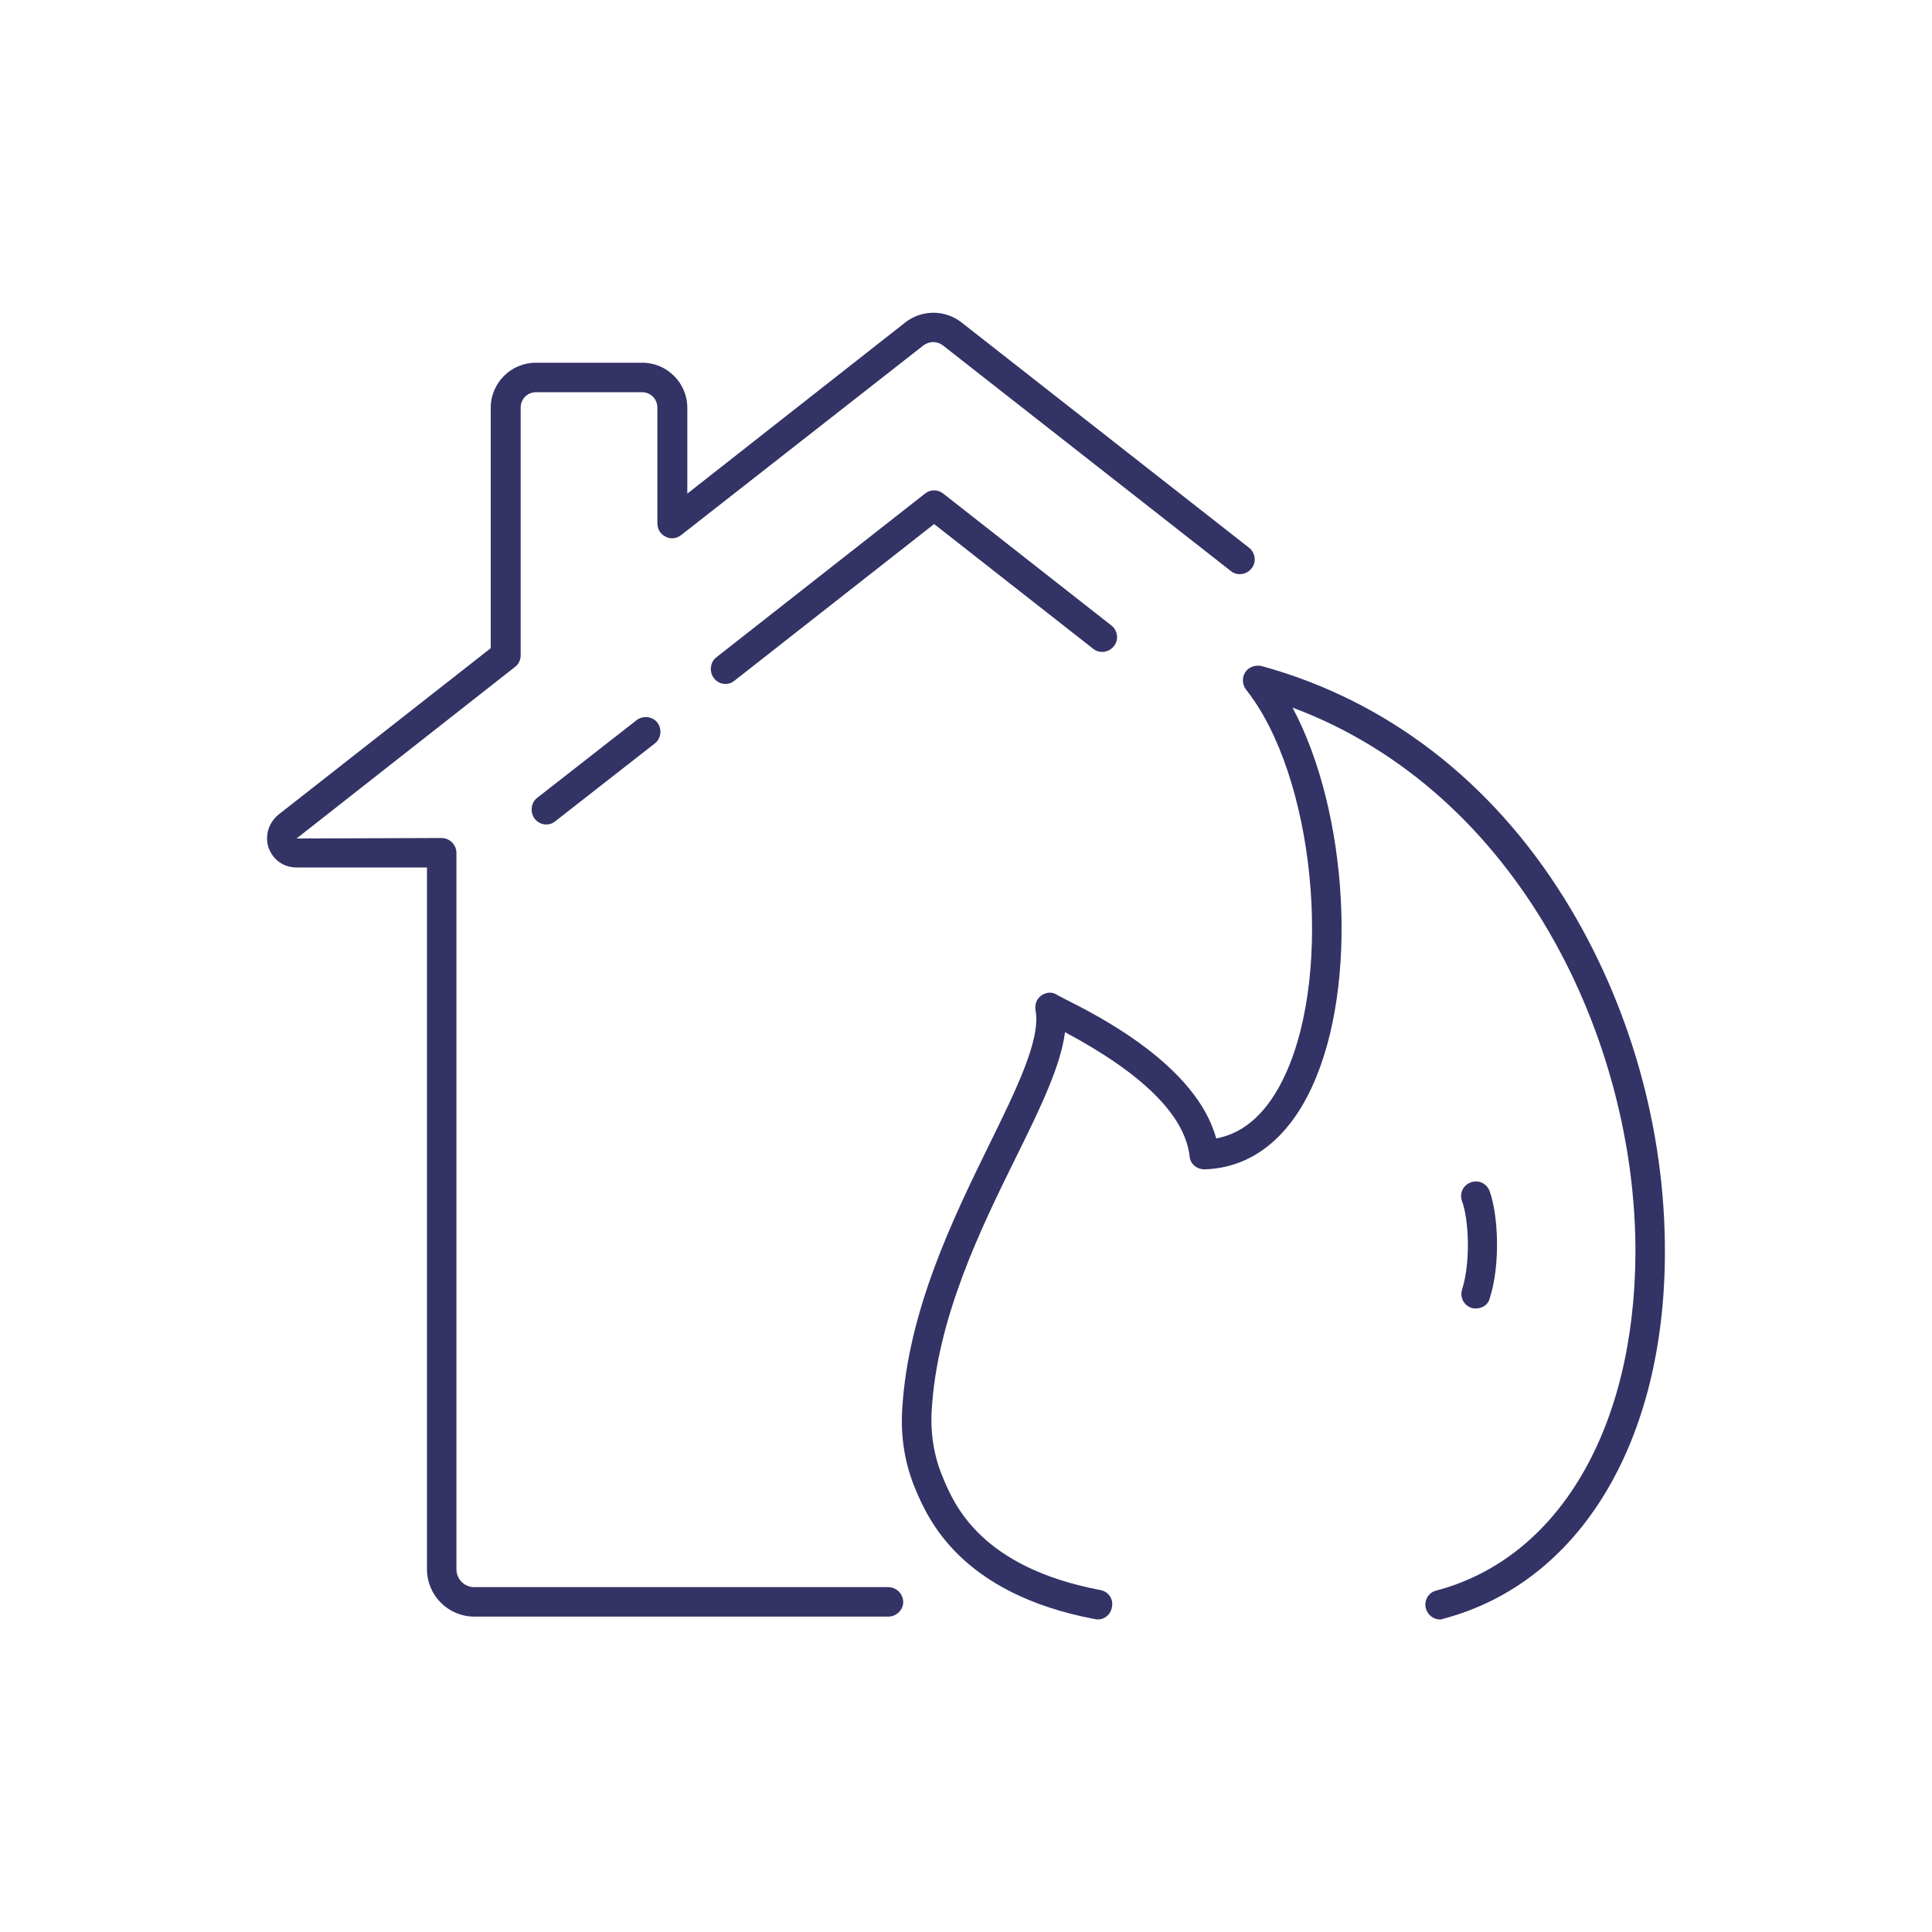
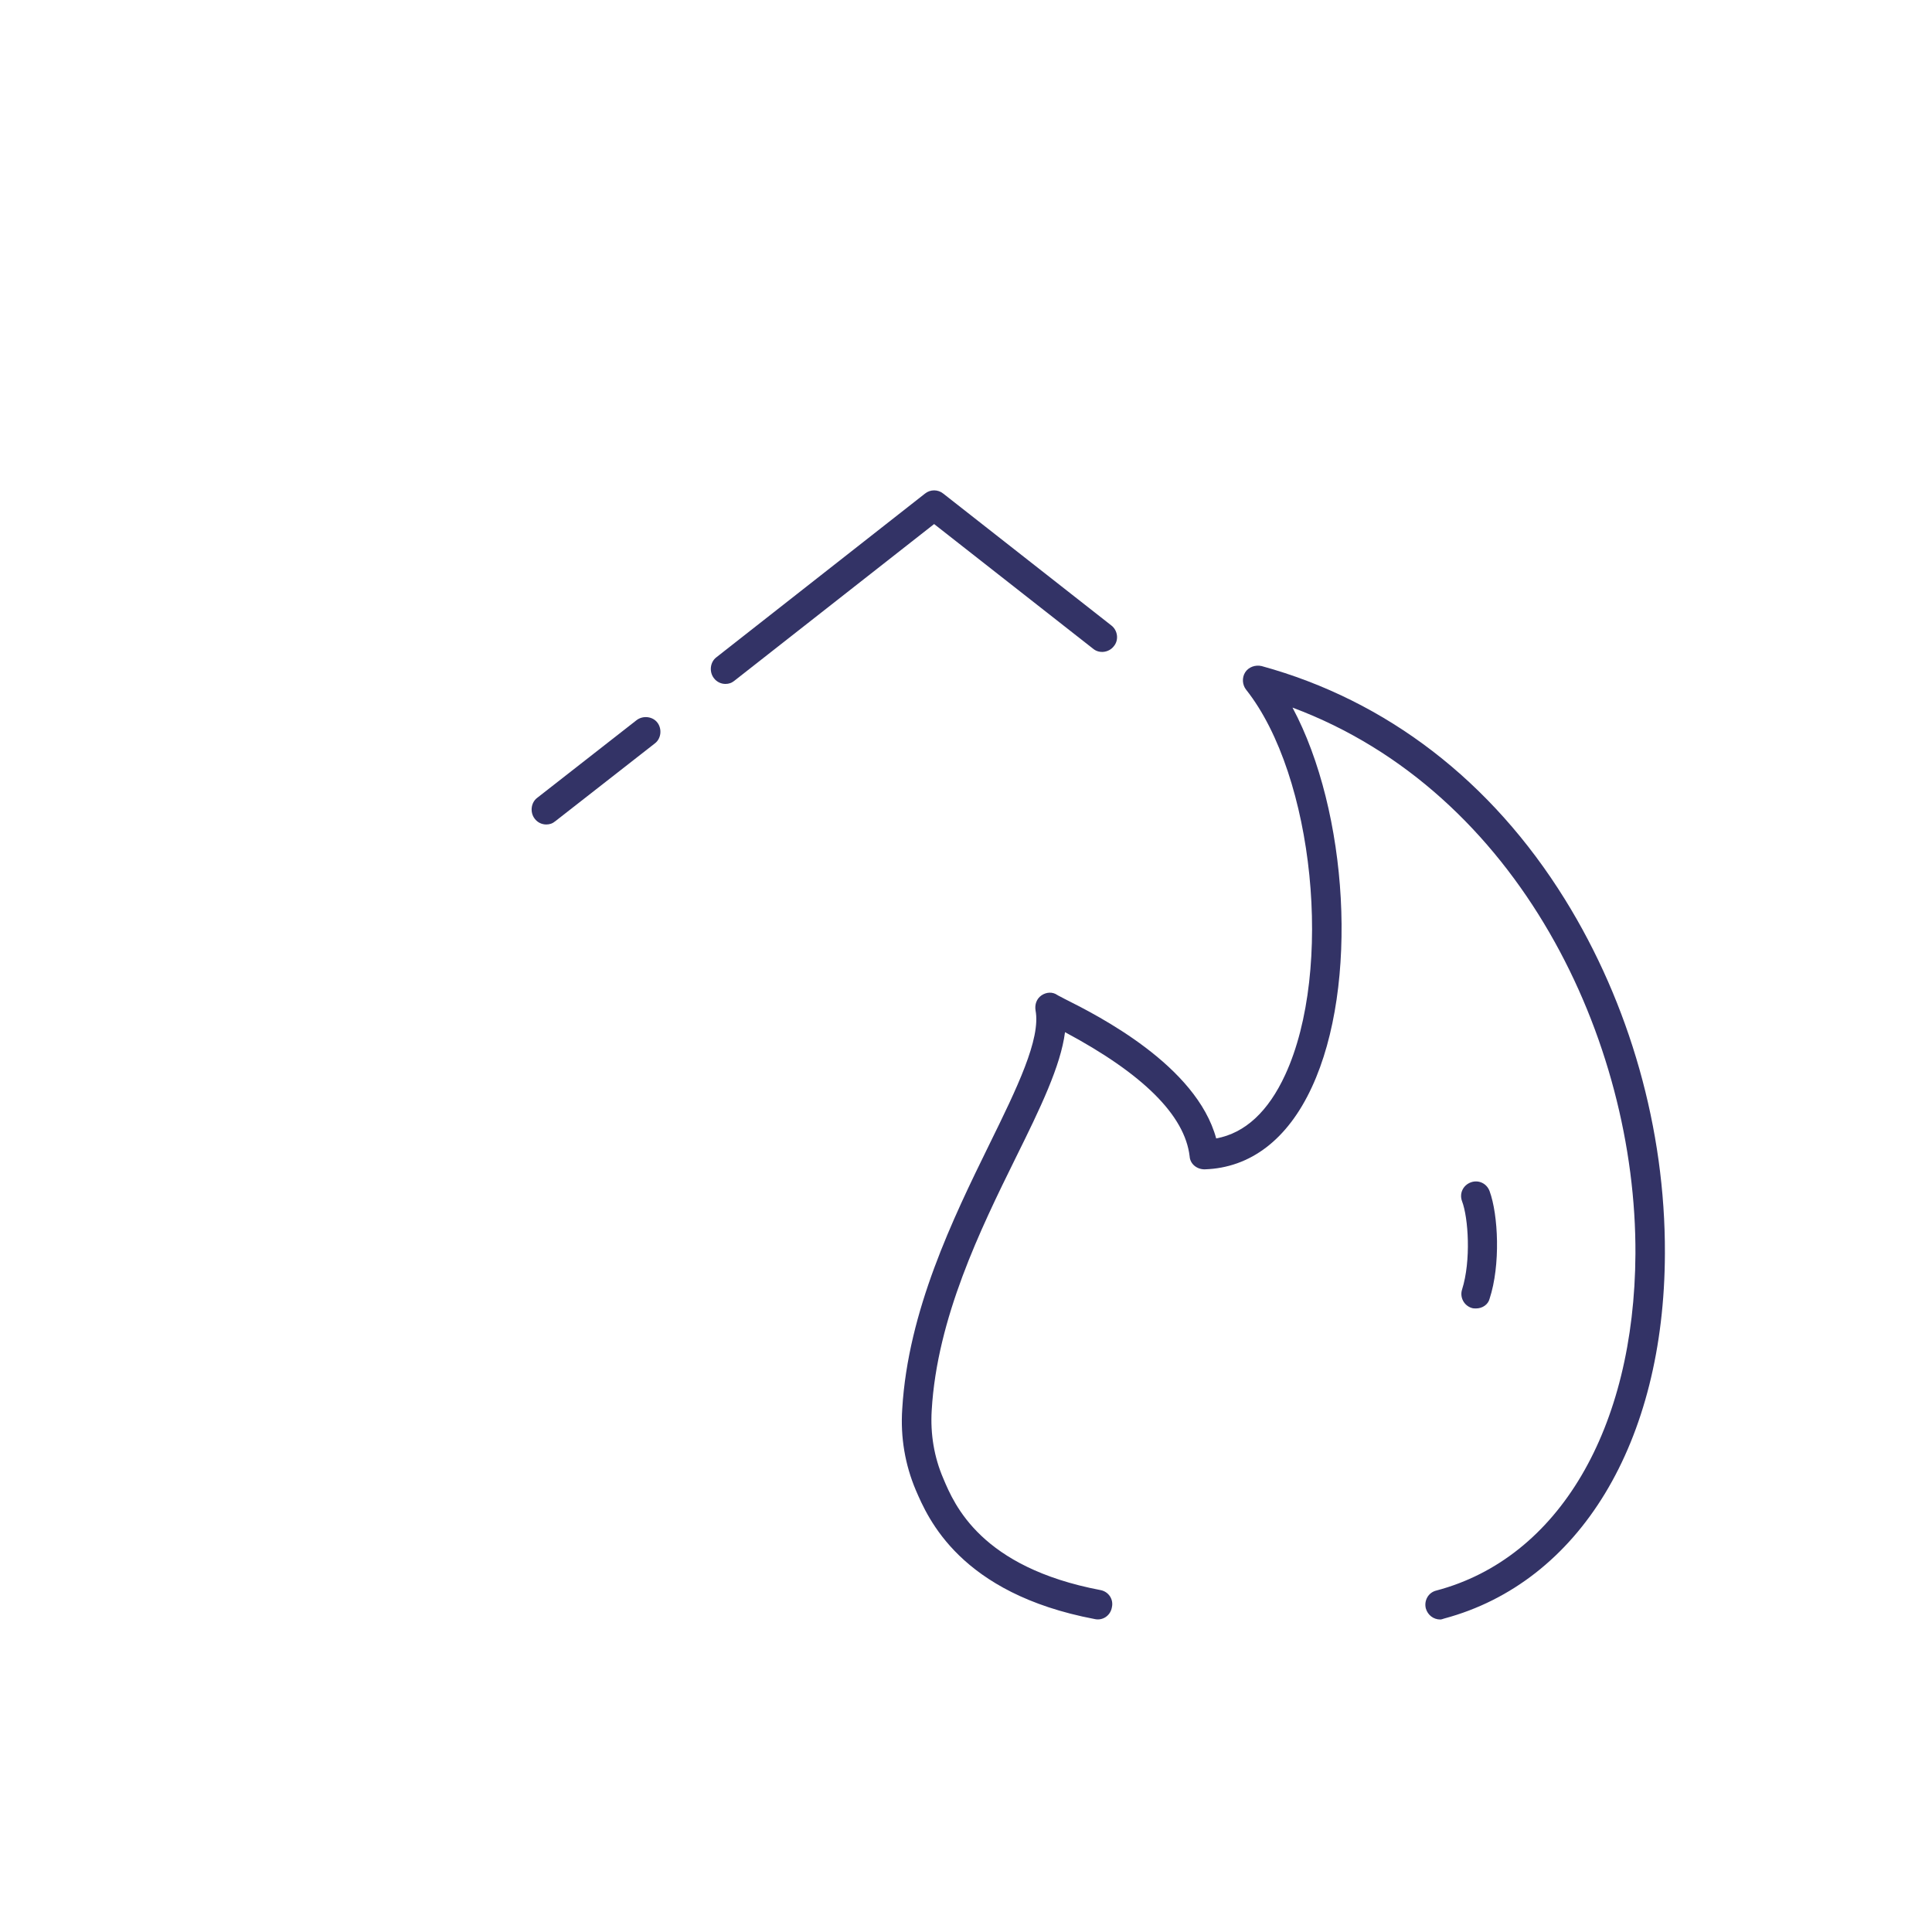
<svg xmlns="http://www.w3.org/2000/svg" version="1.1" id="Ebene_1" x="0px" y="0px" viewBox="0 0 400 400" style="enable-background:new 0 0 400 400;" xml:space="preserve">
  <style type="text/css">
	.st0{fill:#333366;}
</style>
  <g>
    <g>
      <g>
-         <path class="st0" d="M183.9,334.7H98.2c-5.4,0-9.8-4.4-9.8-9.8l0-145.3h-27c-2.7,0-4.9-1.6-5.8-4.1c-0.8-2.5,0-5.1,2-6.8l44-34.5     V84.4c0-5.1,4.2-9.3,9.3-9.3h22.1c5.1,0,9.3,4.2,9.3,9.3v17.8l45.2-35.5c3.4-2.6,8.1-2.6,11.5,0l59.6,46.7c1.3,1,1.6,3,0.5,4.3     c-1,1.3-3,1.6-4.3,0.5l-59.6-46.7c-1.2-0.9-2.8-0.9-4,0l-50.2,39.3c-0.9,0.7-2.2,0.9-3.2,0.3c-1.1-0.5-1.7-1.6-1.7-2.8V84.4     c0-1.8-1.4-3.2-3.2-3.2H111c-1.8,0-3.2,1.4-3.2,3.2v51.3c0,0.9-0.4,1.8-1.2,2.4l-45.2,35.5l30-0.1c1.7,0,3.1,1.4,3.1,3.1l0,148.3     c0,2,1.6,3.7,3.7,3.7h85.7c1.7,0,3.1,1.4,3.1,3.1C187,333.3,185.6,334.7,183.9,334.7z" />
-       </g>
+         </g>
      <g>
        <g>
          <path class="st0" d="M113.1,170.7c-0.9,0-1.8-0.4-2.4-1.2c-1-1.3-0.8-3.3,0.5-4.3l20.6-16.1c1.3-1,3.3-0.8,4.3,0.5      c1,1.3,0.8,3.3-0.5,4.3L115,170C114.4,170.5,113.8,170.7,113.1,170.7z" />
        </g>
        <g>
          <path class="st0" d="M150.2,141.6c-0.9,0-1.8-0.4-2.4-1.2c-1-1.3-0.8-3.3,0.5-4.3l43.2-33.9c1.1-0.9,2.7-0.9,3.8,0l34.8,27.3      c1.3,1,1.6,3,0.5,4.3c-1,1.3-3,1.6-4.3,0.5l-32.9-25.8l-41.3,32.4C151.5,141.4,150.9,141.6,150.2,141.6z" />
        </g>
      </g>
    </g>
    <g>
      <g>
        <path class="st0" d="M298.2,335.3c-1.4,0-2.6-0.9-3-2.3c-0.4-1.6,0.5-3.3,2.2-3.7c25.3-6.7,41-33.5,41.2-69.7     c0.2-44.2-24.1-95.6-71-113.1c11.5,21.5,13.8,57.5,4,78.6c-5,10.8-12.7,16.7-22.2,17c-1.6,0-3-1.1-3.1-2.7     c-1-8.5-9.7-17.1-25.8-25.7c-0.9,7-5.1,15.7-10.2,26c-7.3,14.8-16.3,33.2-17.4,52.3c-0.3,4.9,0.5,9.7,2.4,14.1     c2.3,5.5,7.8,18.4,32.5,23.1c1.7,0.3,2.8,1.9,2.4,3.6c-0.3,1.7-1.9,2.8-3.6,2.4c-27.9-5.3-34.5-20.9-37-26.7     c-2.2-5.2-3.2-10.9-2.8-16.8c1.2-20.3,10.5-39.4,18-54.7c5.8-11.8,10.7-21.9,9.6-27.8c-0.2-1.2,0.2-2.4,1.2-3.1     c1-0.7,2.3-0.8,3.3-0.1c0.3,0.2,0.8,0.4,1.5,0.8c7,3.5,27.3,13.8,31.4,28.9c6-1.1,10.8-5.6,14.3-13.2c10-21.7,6-61.9-8.1-79.7     c-0.8-1-0.9-2.5-0.2-3.6c0.7-1.1,2.1-1.6,3.4-1.3c25.9,7.1,47.6,23.8,62.8,48.3c13.4,21.6,20.8,47.6,20.7,73.3     c-0.1,39.2-17.7,68.1-45.7,75.6C298.7,335.2,298.4,335.3,298.2,335.3z" />
      </g>
      <g>
        <path class="st0" d="M305.6,270.9c-0.3,0-0.6,0-0.9-0.1c-1.6-0.5-2.5-2.2-2-3.8c1.9-6,1.3-14.9,0-18.3c-0.6-1.6,0.2-3.3,1.8-3.9     c1.6-0.6,3.3,0.2,3.9,1.8c1.8,4.9,2.3,15.3,0,22.3C308.1,270.1,306.9,270.9,305.6,270.9z" />
      </g>
    </g>
  </g>
</svg>